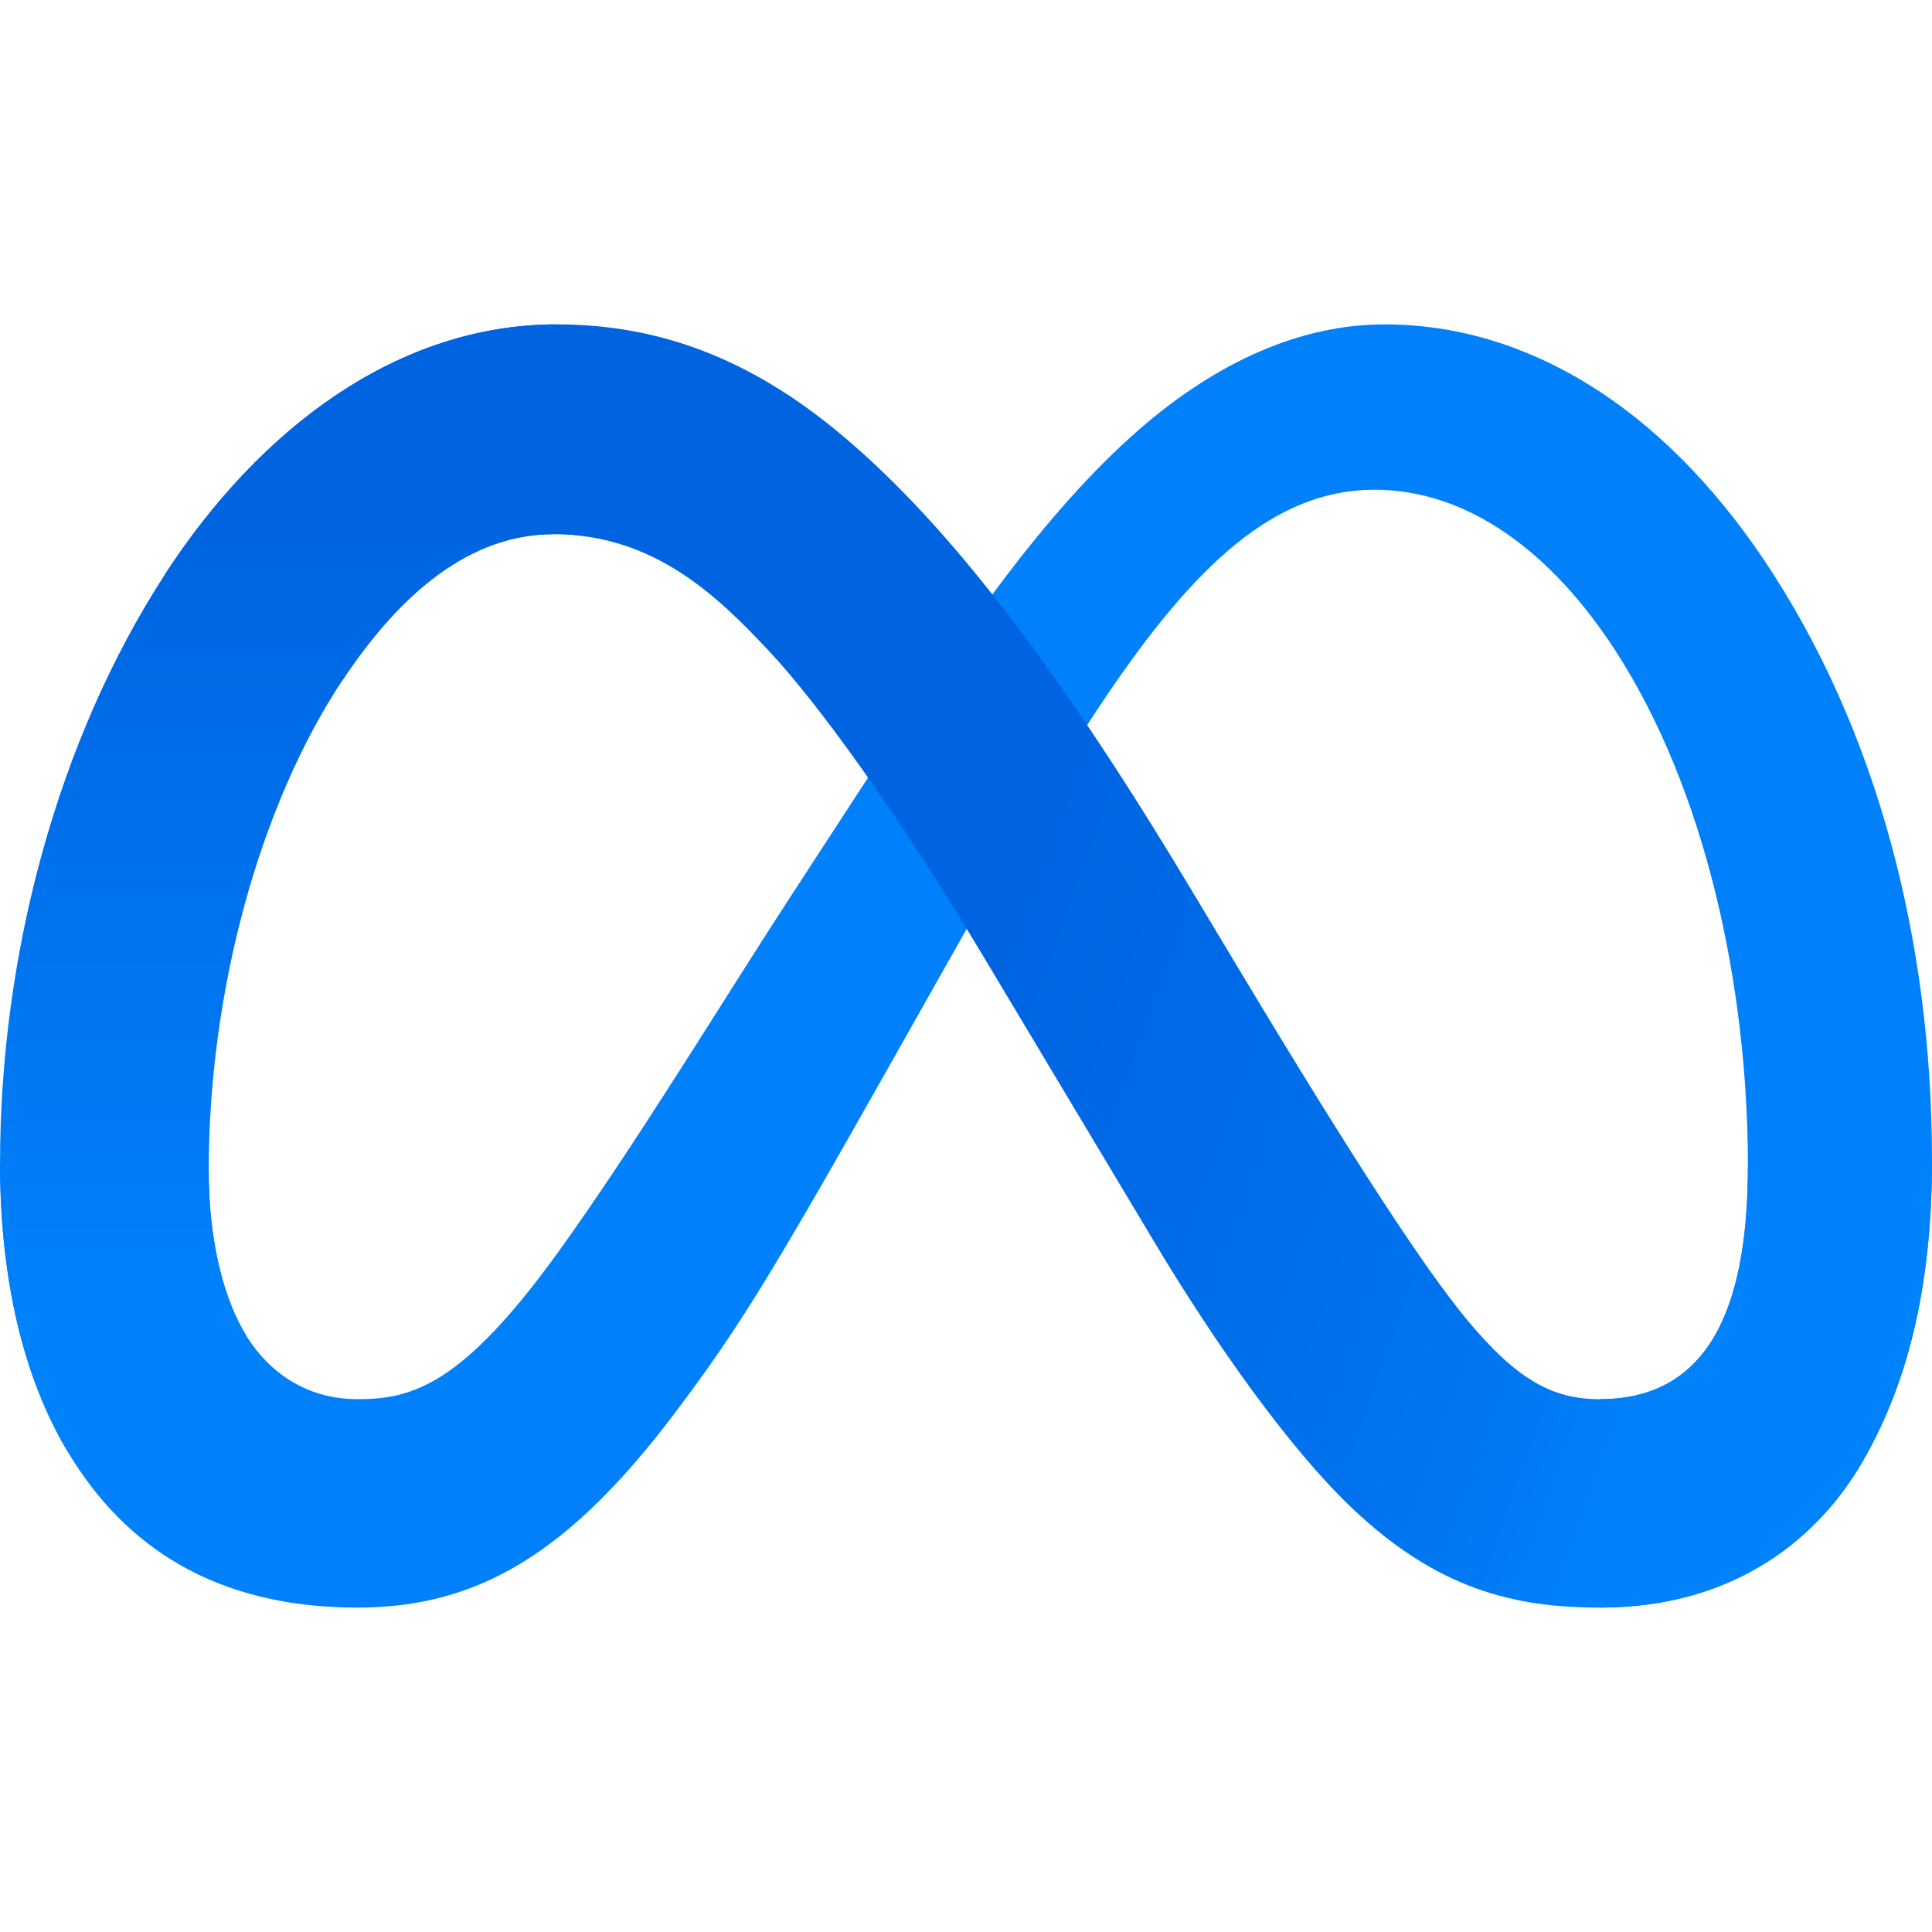
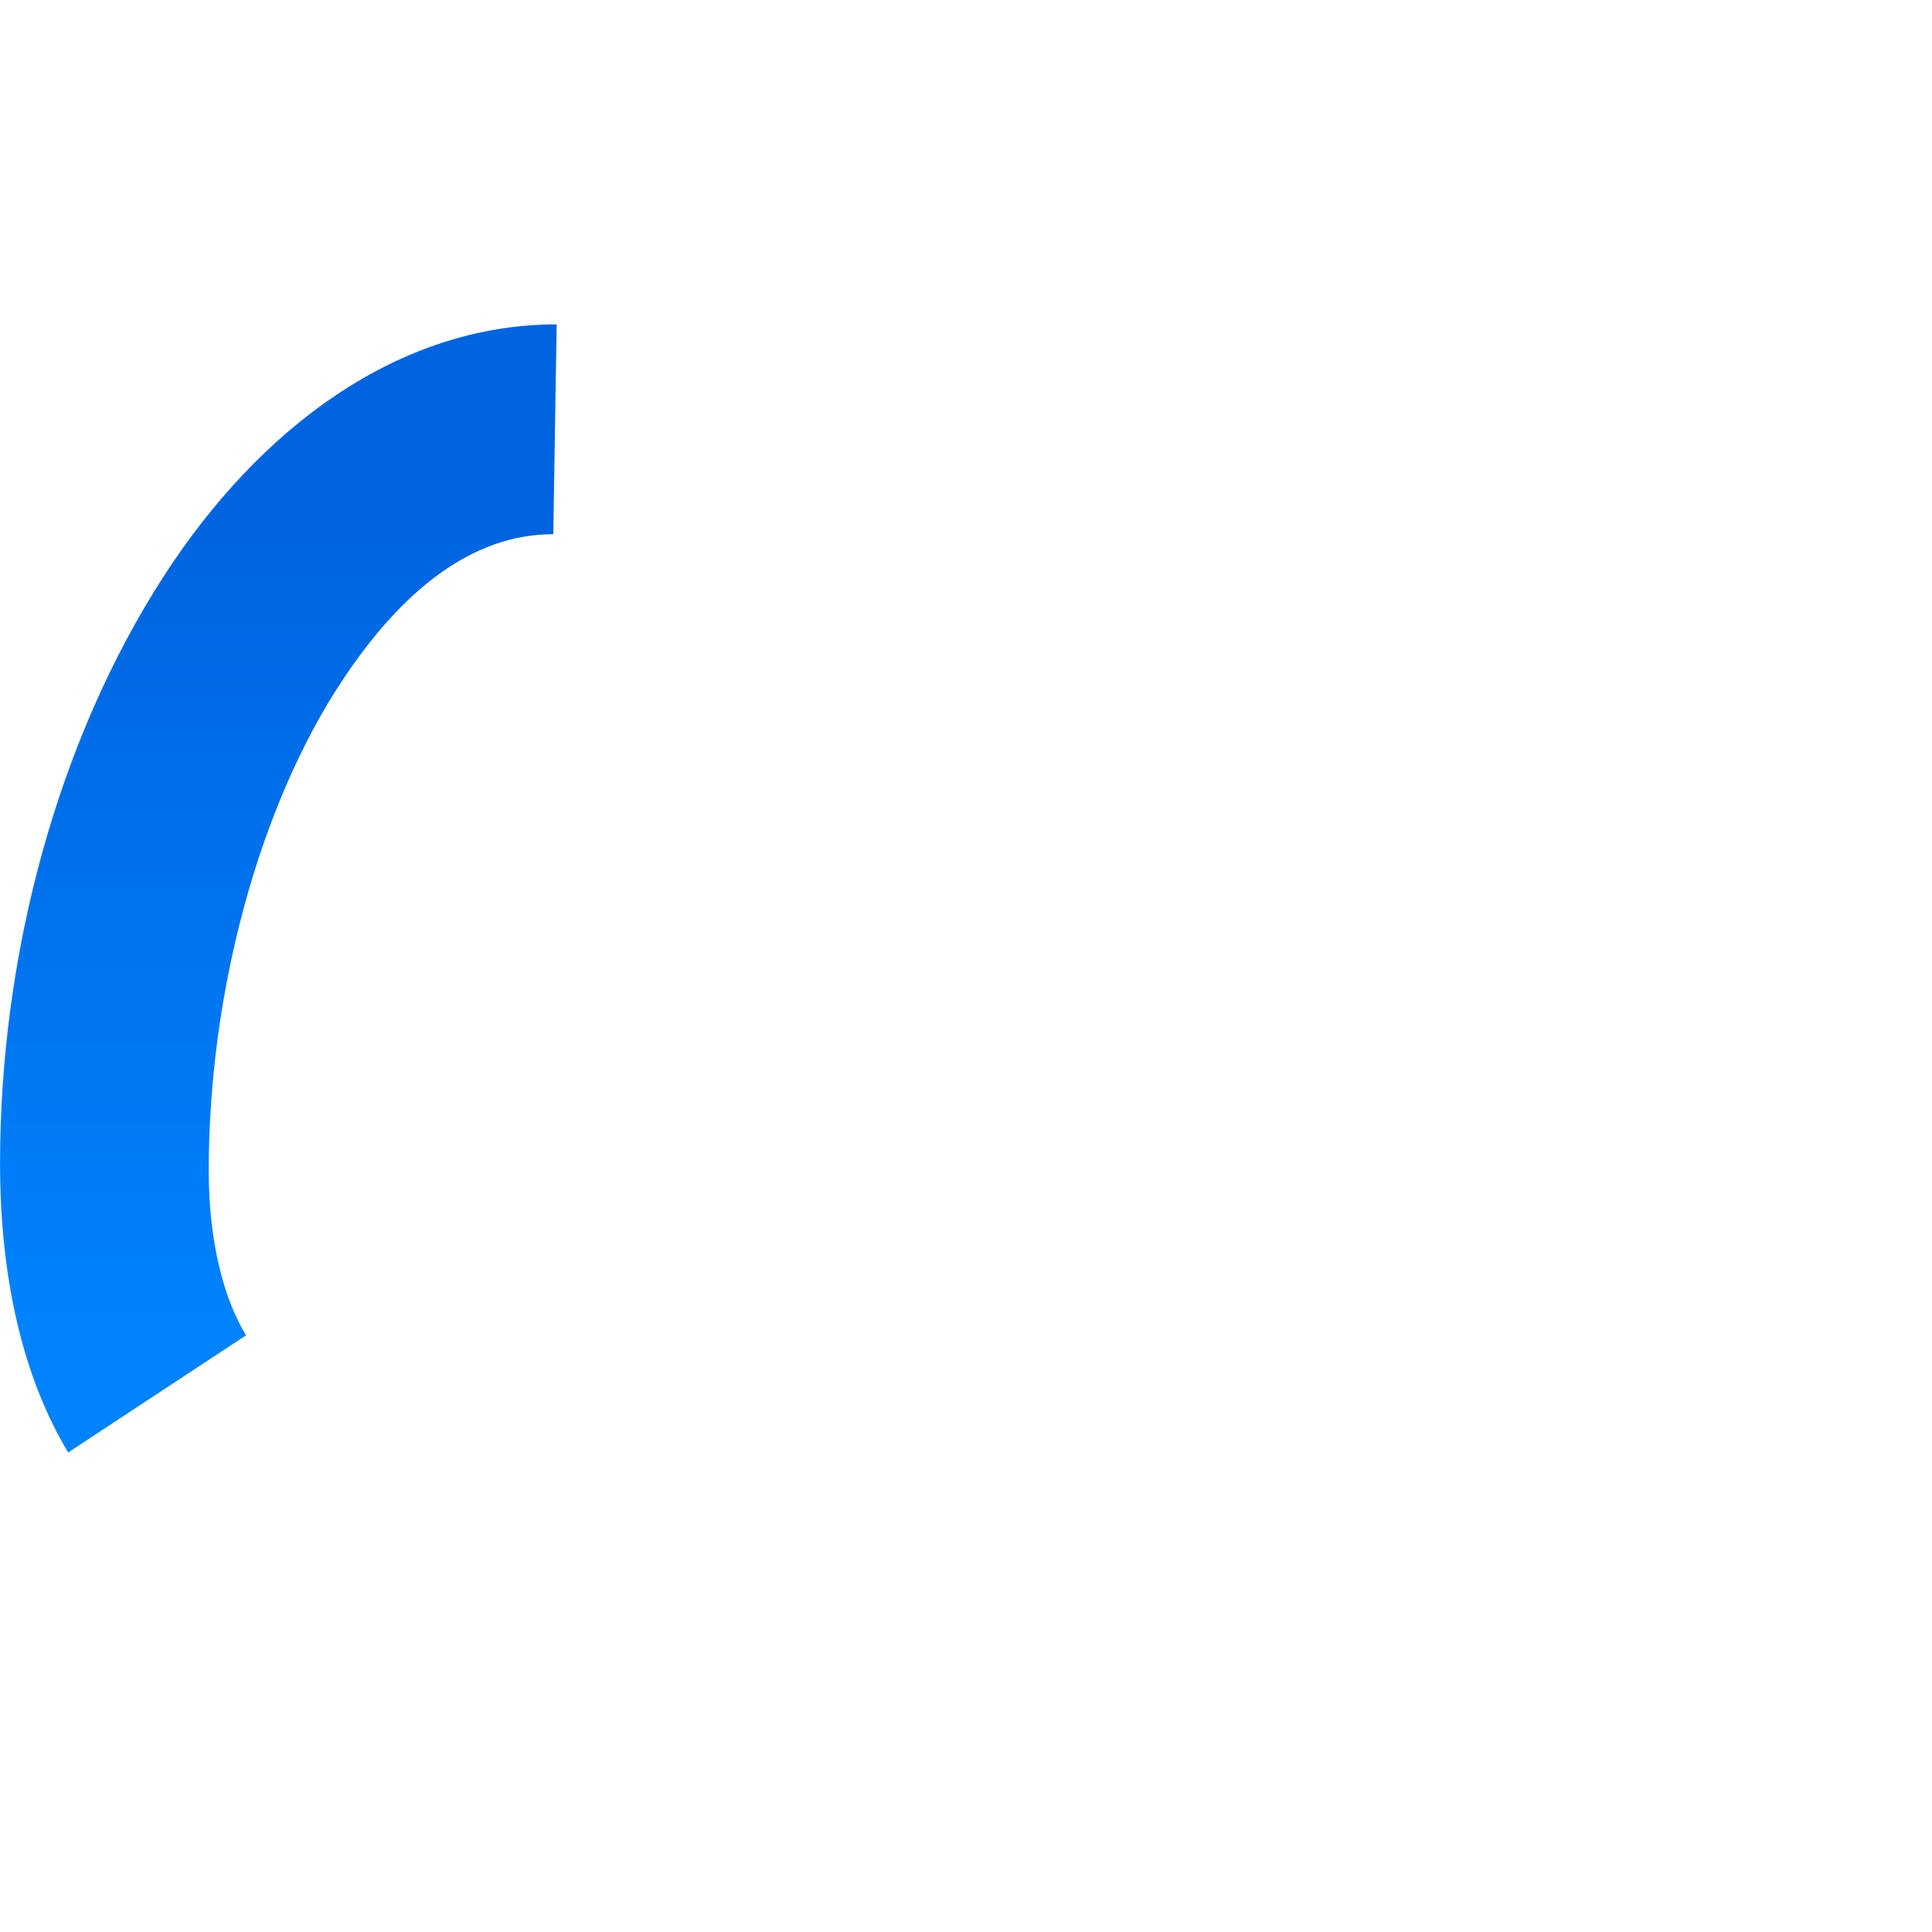
<svg xmlns="http://www.w3.org/2000/svg" width="88" height="88" viewBox="0 0 88 88" fill="none">
-   <path d="M9.507 53.321C9.507 56.681 10.244 59.261 11.208 60.821C12.472 62.865 14.357 63.731 16.279 63.731C18.757 63.731 21.025 63.116 25.395 57.072C28.895 52.228 33.021 45.428 35.796 41.166L40.497 33.944C43.762 28.928 47.541 23.353 51.875 19.574C55.411 16.489 59.227 14.775 63.068 14.775C69.515 14.775 75.657 18.512 80.358 25.52C85.502 33.194 87.999 42.861 87.999 52.837C87.999 58.768 86.83 63.125 84.841 66.568C82.919 69.897 79.173 73.224 72.873 73.224V63.731C78.268 63.731 79.614 58.774 79.614 53.1C79.614 45.016 77.729 36.043 73.577 29.632C70.63 25.085 66.811 22.306 62.609 22.306C58.065 22.306 54.408 25.733 50.298 31.845C48.113 35.092 45.87 39.048 43.352 43.513L40.579 48.424C35.01 58.3 33.599 60.548 30.814 64.261C25.933 70.761 21.766 73.224 16.279 73.224C9.77 73.224 5.654 70.405 3.105 66.158C1.024 62.697 0.002 58.156 0.002 52.981L9.507 53.321Z" fill="#0081FB" />
-   <path d="M7.496 26.189C11.854 19.473 18.142 14.775 25.355 14.775C29.532 14.775 33.685 16.012 38.021 19.552C42.764 23.423 47.819 29.797 54.126 40.303L56.388 44.073C61.847 53.168 64.953 57.847 66.771 60.053C69.109 62.887 70.746 63.731 72.873 63.731C78.268 63.731 79.614 58.774 79.614 53.1L87.999 52.837C87.999 58.768 86.83 63.125 84.841 66.568C82.919 69.897 79.174 73.224 72.873 73.224C68.956 73.224 65.486 72.373 61.648 68.753C58.699 65.975 55.249 61.039 52.596 56.601L44.704 43.418C40.745 36.802 37.112 31.87 35.01 29.635C32.749 27.233 29.841 24.332 25.203 24.332C21.448 24.332 18.259 26.967 15.591 30.997L7.496 26.189Z" fill="url(#paint0_linear_1893_48453)" />
  <path d="M25.202 24.332C21.448 24.332 18.259 26.967 15.59 30.997C11.817 36.692 9.507 45.175 9.507 53.321C9.507 56.681 10.244 59.261 11.208 60.821L3.105 66.158C1.024 62.697 0.002 58.156 0.002 52.981C0.002 43.571 2.585 33.763 7.496 26.189C11.854 19.473 18.142 14.775 25.355 14.775L25.202 24.332Z" fill="url(#paint1_linear_1893_48453)" />
  <defs>
    <linearGradient id="paint0_linear_1893_48453" x1="80.005" y1="52.166" x2="24.003" y2="32.165" gradientUnits="userSpaceOnUse">
      <stop stop-color="#0082FB" />
      <stop offset="0.17" stop-color="#0073EE" />
      <stop offset="0.6" stop-color="#0064E1" />
      <stop offset="1" stop-color="#0064E1" />
    </linearGradient>
    <linearGradient id="paint1_linear_1893_48453" x1="12.679" y1="24.164" x2="12.679" y2="60.166" gradientUnits="userSpaceOnUse">
      <stop stop-color="#0064E0" />
      <stop offset="1" stop-color="#0082FB" />
    </linearGradient>
  </defs>
</svg>